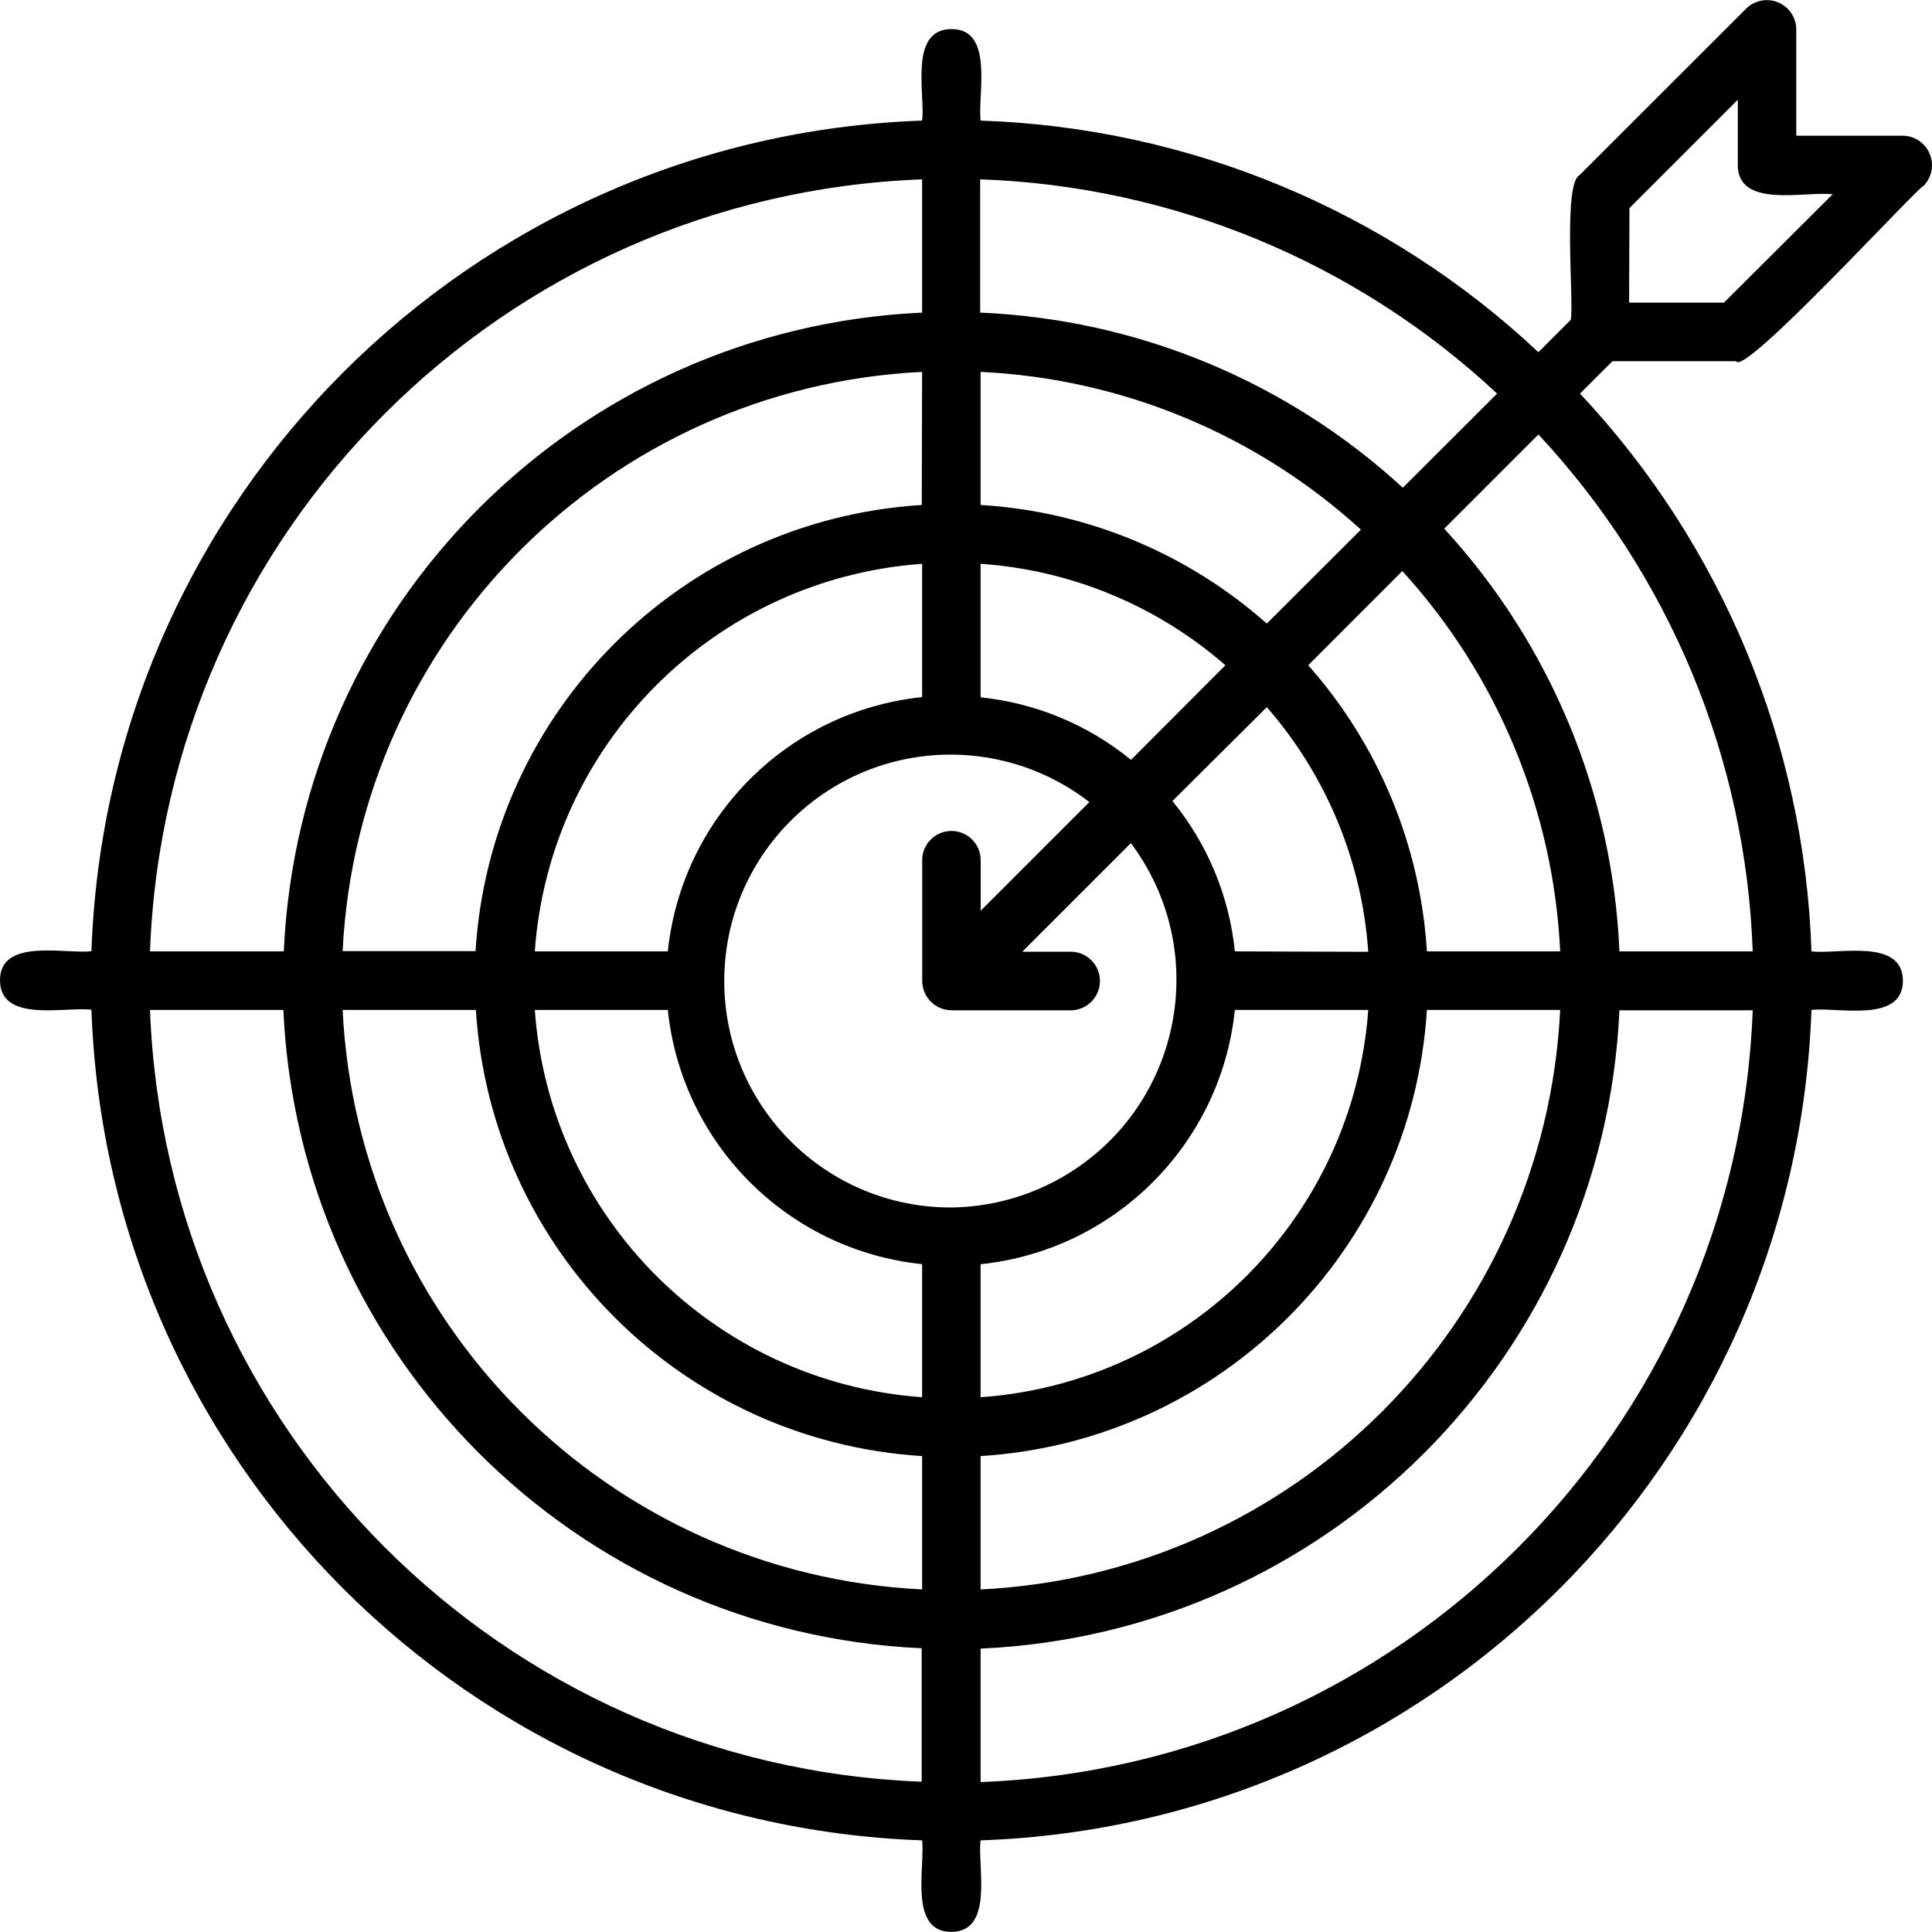
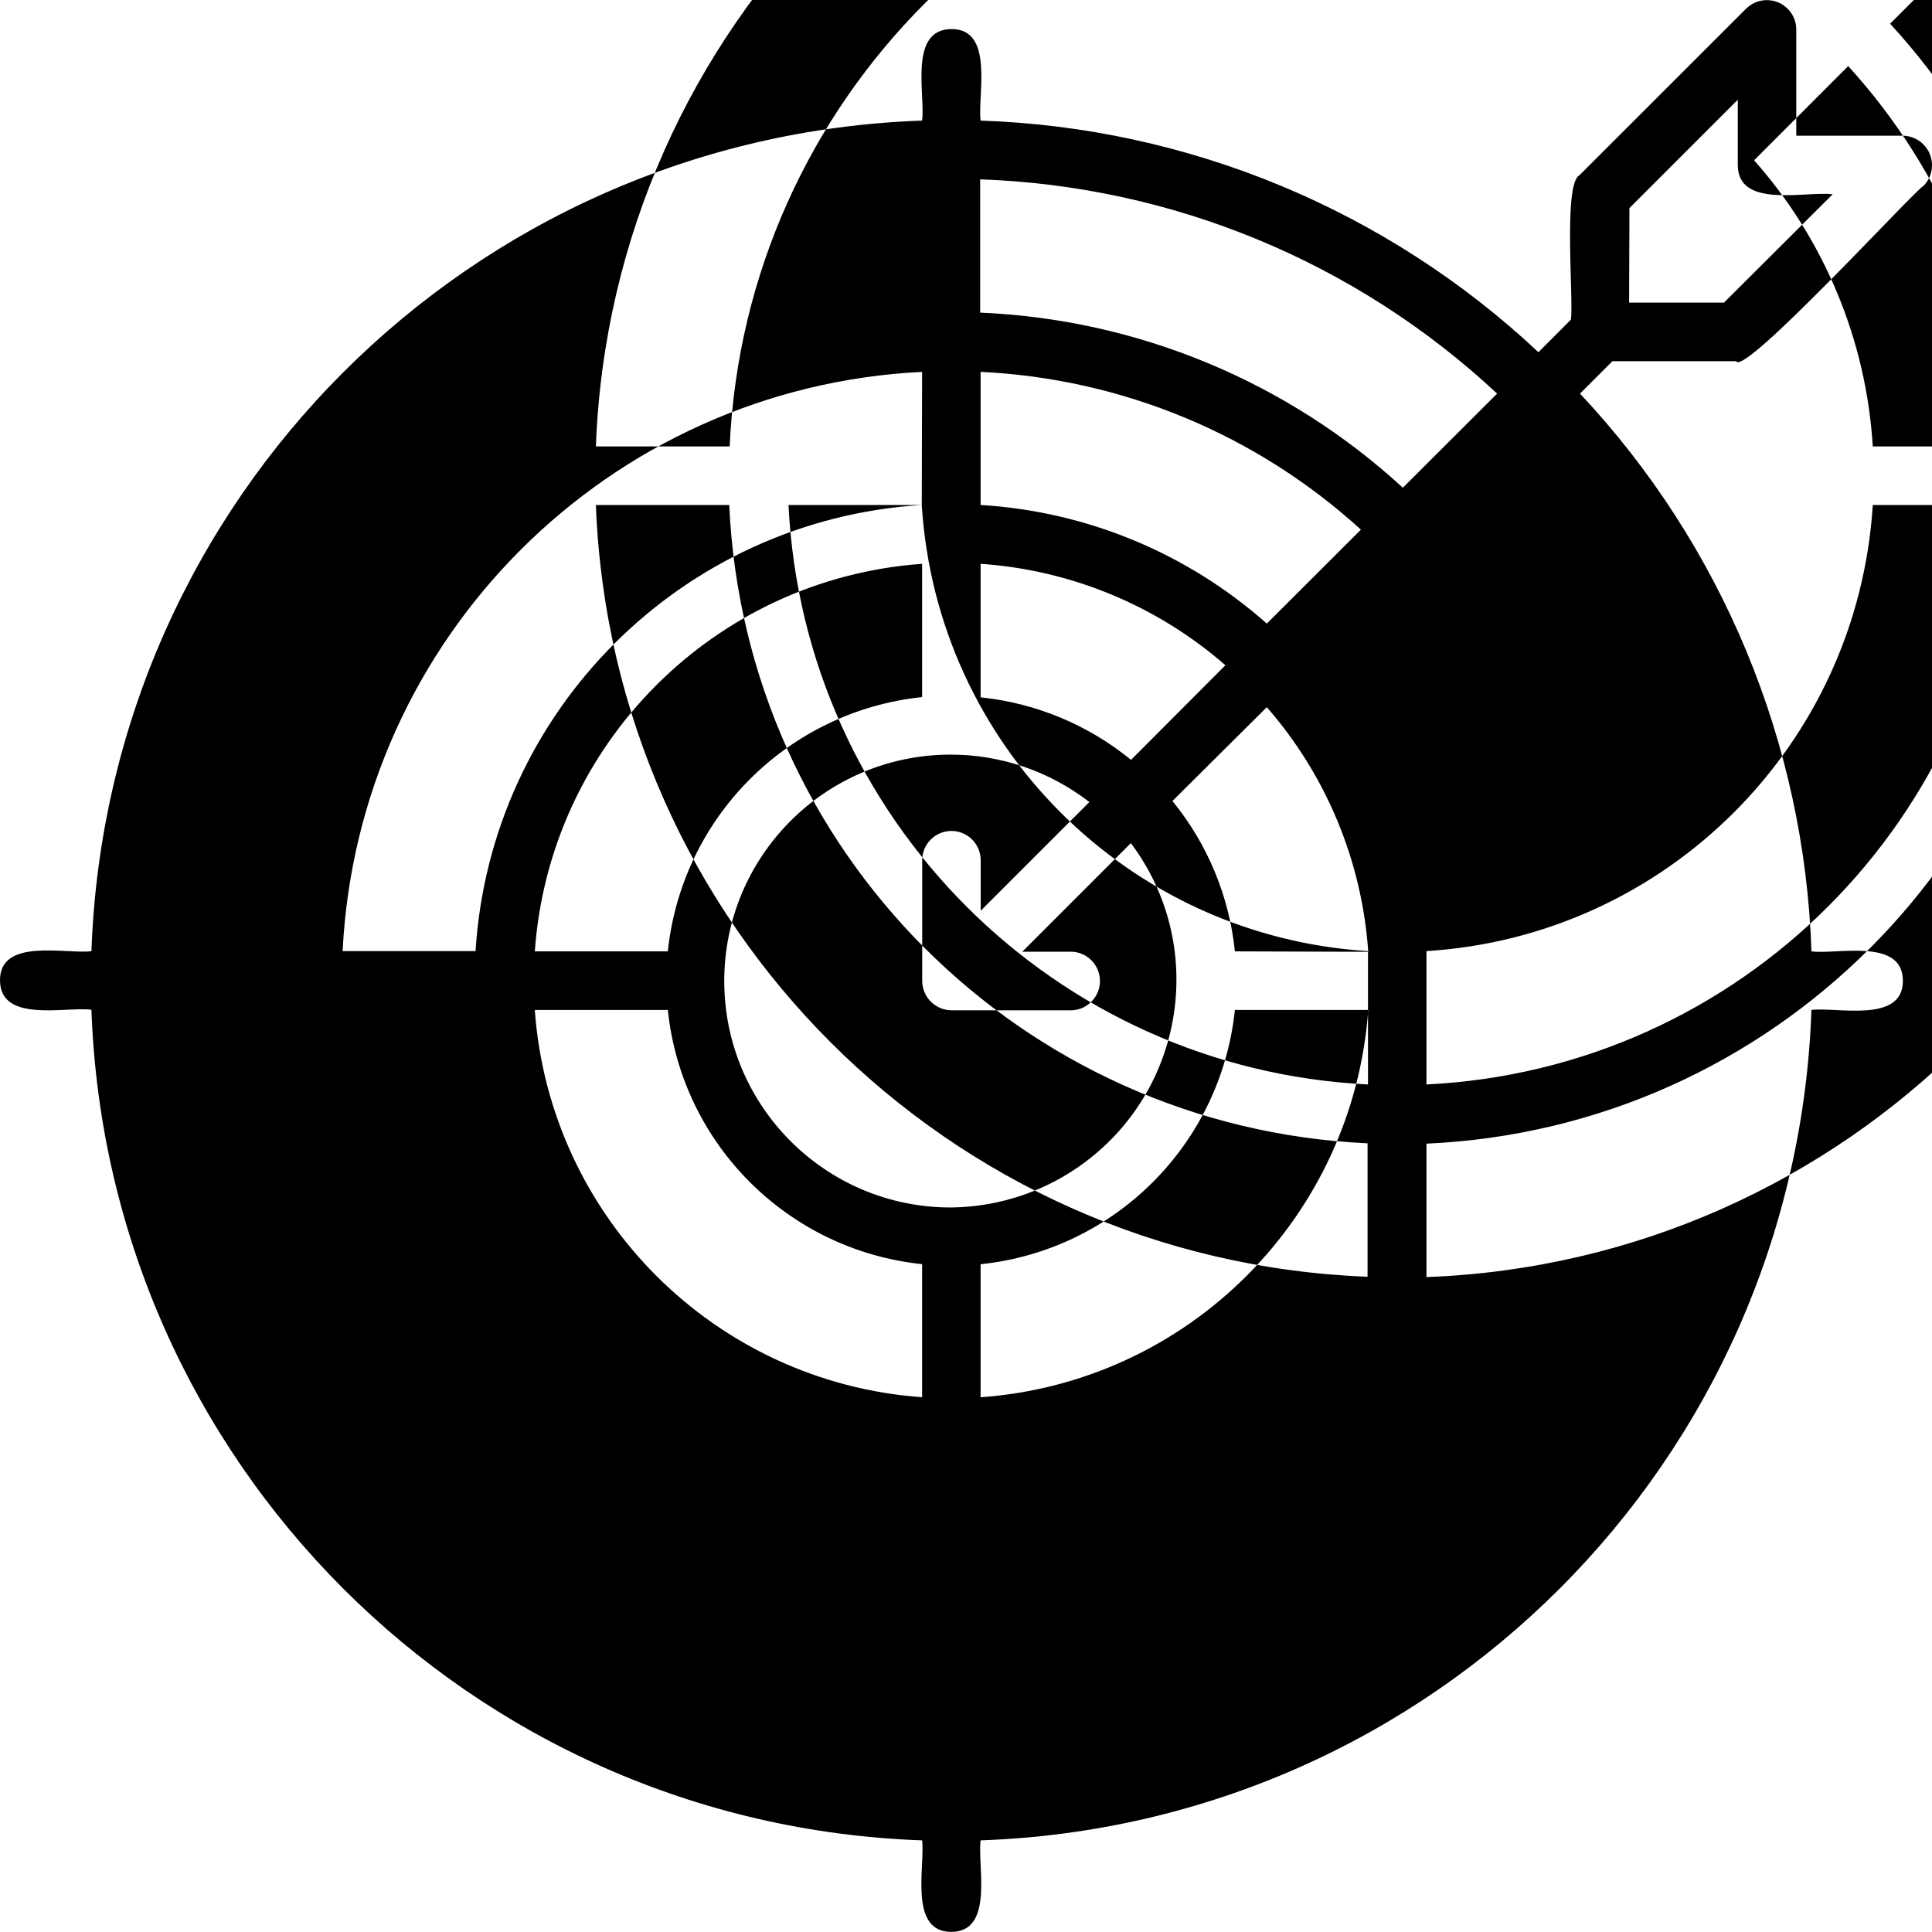
<svg xmlns="http://www.w3.org/2000/svg" id="Capa_1" enable-background="new 0 0 511.942 511.942" height="512" viewBox="0 0 511.942 511.942" width="512">
  <g>
    <g id="Layer_2_00000031166567193953922570000014536985674495786653_">
      <g id="Layer_1-2_00000065795500015936392420000004496241954681455535_">
-         <path id="target_keywords" d="m460.046 95.706c1.966 4.297 47.703-45.714 49.691-46.491 3.005-3.1 2.928-8.049-.172-11.054-1.427-1.383-3.327-2.171-5.314-2.203h-28.274v-28.252c-.065-4.304-3.607-7.74-7.912-7.675-1.992.03-3.896.822-5.323 2.212l-44.206 44.183c-4.411 2.286-1.486 33.051-2.286 38.286l-8.594 8.617c-40.191-37.717-92.729-59.529-147.816-61.372-.823-6.857 3.657-24.32-7.749-24.251s-6.857 17.463-7.749 24.251c-119.774 4.199-215.902 100.318-220.113 220.092-6.857.823-24.297-3.634-24.229 7.749.069 11.383 17.463 6.857 24.229 7.771 4.211 119.774 100.34 215.893 220.114 220.091.823 6.857-3.634 24.297 7.749 24.251s6.857-17.486 7.749-24.251c119.775-4.173 215.923-100.272 220.159-220.045 6.857-.823 24.297 3.634 24.229-7.771s-17.463-6.857-24.229-7.749c-1.827-55.075-23.624-107.605-61.326-147.794l8.594-8.594h32.778zm-28.274-40.571 28.709-28.709v17.303c0 11.657 18.011 6.857 25.143 7.749l-28.8 28.709h-25.144zm-35.063 49.165-24.983 24.937c-30.685-28.203-70.36-44.64-112-46.4v-35.314c51.017 1.774 99.67 21.941 136.983 56.777zm-144.617 215.657c-33.137.098-60.079-26.685-60.178-59.822-.098-33.137 26.685-60.079 59.822-60.178 13.366-.04 26.362 4.385 36.927 12.571l-28.8 28.8v-13.394c0-4.279-3.469-7.749-7.749-7.749-4.279 0-7.749 3.469-7.749 7.749v32c.025 4.273 3.476 7.734 7.749 7.771h32c4.286-.233 7.571-3.896 7.339-8.181-.215-3.961-3.378-7.124-7.339-7.339h-13.234l28.777-28.777c19.998 26.659 14.598 64.483-12.061 84.481-10.253 7.692-22.688 11.919-35.504 12.068zm47.611-118.605c-11.38-9.305-25.24-15.066-39.863-16.571v-35.383c23.976 1.643 46.757 11.083 64.869 26.88zm-55.36-16.64c-35.558 3.725-63.658 31.825-67.383 67.383h-35.246c3.906-54.993 47.638-98.754 102.629-102.697zm-67.383 82.903c3.71 35.561 31.821 63.662 67.383 67.36v35.269c-54.957-3.958-98.671-47.671-102.629-102.629zm82.88 67.382c35.562-3.717 63.666-31.821 67.383-67.383h35.337c-3.973 54.985-47.731 98.704-102.72 102.629zm67.383-82.902c-1.498-14.614-7.252-28.466-16.549-39.84l25.006-24.869c15.795 18.095 25.235 40.861 26.88 64.823zm8.457-86.858c-21.051-18.668-47.755-29.734-75.84-31.429v-35.268c37.437 1.769 73.081 16.555 100.777 41.806zm-91.428-31.428c-63.578 3.966-114.261 54.64-118.24 118.217h-35.223c4.129-83.024 70.529-149.394 153.554-153.486zm-118.149 133.806c3.979 63.577 54.662 114.251 118.24 118.217v35.337c-83.06-4.074-149.48-70.495-153.554-153.554zm133.737 118.217c63.583-3.965 114.273-54.636 118.263-118.217h35.314c-4.075 83.068-70.509 149.492-153.577 153.554zm118.263-133.737c-1.725-28.075-12.797-54.765-31.451-75.817l24.937-24.96c25.259 27.693 40.054 63.337 41.829 100.777zm-133.76-204.572v35.314c-91.669 4.187-165.018 77.586-169.143 169.258h-35.451c4.179-111.214 93.38-200.405 204.594-204.572zm-204.594 220.092h35.337c4.161 91.636 77.507 164.982 169.143 169.143v35.36c-111.135-4.245-200.248-93.369-204.48-204.503zm220.091 204.594v-35.36c91.69-4.092 165.113-77.457 169.28-169.143h35.314c-4.225 111.182-93.41 200.327-204.594 204.503zm204.594-220.114h-35.314c-1.77-41.642-18.215-81.316-46.423-112l24.96-24.96c34.82 37.314 54.983 85.954 56.777 136.96z" />
+         <path id="target_keywords" d="m460.046 95.706c1.966 4.297 47.703-45.714 49.691-46.491 3.005-3.1 2.928-8.049-.172-11.054-1.427-1.383-3.327-2.171-5.314-2.203h-28.274v-28.252c-.065-4.304-3.607-7.74-7.912-7.675-1.992.03-3.896.822-5.323 2.212l-44.206 44.183c-4.411 2.286-1.486 33.051-2.286 38.286l-8.594 8.617c-40.191-37.717-92.729-59.529-147.816-61.372-.823-6.857 3.657-24.32-7.749-24.251s-6.857 17.463-7.749 24.251c-119.774 4.199-215.902 100.318-220.113 220.092-6.857.823-24.297-3.634-24.229 7.749.069 11.383 17.463 6.857 24.229 7.771 4.211 119.774 100.34 215.893 220.114 220.091.823 6.857-3.634 24.297 7.749 24.251s6.857-17.486 7.749-24.251c119.775-4.173 215.923-100.272 220.159-220.045 6.857-.823 24.297 3.634 24.229-7.771s-17.463-6.857-24.229-7.749c-1.827-55.075-23.624-107.605-61.326-147.794l8.594-8.594h32.778zm-28.274-40.571 28.709-28.709v17.303c0 11.657 18.011 6.857 25.143 7.749l-28.8 28.709h-25.144zm-35.063 49.165-24.983 24.937c-30.685-28.203-70.36-44.64-112-46.4v-35.314c51.017 1.774 99.67 21.941 136.983 56.777zm-144.617 215.657c-33.137.098-60.079-26.685-60.178-59.822-.098-33.137 26.685-60.079 59.822-60.178 13.366-.04 26.362 4.385 36.927 12.571l-28.8 28.8v-13.394c0-4.279-3.469-7.749-7.749-7.749-4.279 0-7.749 3.469-7.749 7.749v32c.025 4.273 3.476 7.734 7.749 7.771h32c4.286-.233 7.571-3.896 7.339-8.181-.215-3.961-3.378-7.124-7.339-7.339h-13.234l28.777-28.777c19.998 26.659 14.598 64.483-12.061 84.481-10.253 7.692-22.688 11.919-35.504 12.068zm47.611-118.605c-11.38-9.305-25.24-15.066-39.863-16.571v-35.383c23.976 1.643 46.757 11.083 64.869 26.88zm-55.36-16.64c-35.558 3.725-63.658 31.825-67.383 67.383h-35.246c3.906-54.993 47.638-98.754 102.629-102.697zm-67.383 82.903c3.71 35.561 31.821 63.662 67.383 67.36v35.269c-54.957-3.958-98.671-47.671-102.629-102.629zm82.88 67.382c35.562-3.717 63.666-31.821 67.383-67.383h35.337c-3.973 54.985-47.731 98.704-102.72 102.629zm67.383-82.902c-1.498-14.614-7.252-28.466-16.549-39.84l25.006-24.869c15.795 18.095 25.235 40.861 26.88 64.823zm8.457-86.858c-21.051-18.668-47.755-29.734-75.84-31.429v-35.268c37.437 1.769 73.081 16.555 100.777 41.806zm-91.428-31.428c-63.578 3.966-114.261 54.64-118.24 118.217h-35.223c4.129-83.024 70.529-149.394 153.554-153.486zc3.979 63.577 54.662 114.251 118.24 118.217v35.337c-83.06-4.074-149.48-70.495-153.554-153.554zm133.737 118.217c63.583-3.965 114.273-54.636 118.263-118.217h35.314c-4.075 83.068-70.509 149.492-153.577 153.554zm118.263-133.737c-1.725-28.075-12.797-54.765-31.451-75.817l24.937-24.96c25.259 27.693 40.054 63.337 41.829 100.777zm-133.76-204.572v35.314c-91.669 4.187-165.018 77.586-169.143 169.258h-35.451c4.179-111.214 93.38-200.405 204.594-204.572zm-204.594 220.092h35.337c4.161 91.636 77.507 164.982 169.143 169.143v35.36c-111.135-4.245-200.248-93.369-204.48-204.503zm220.091 204.594v-35.36c91.69-4.092 165.113-77.457 169.28-169.143h35.314c-4.225 111.182-93.41 200.327-204.594 204.503zm204.594-220.114h-35.314c-1.77-41.642-18.215-81.316-46.423-112l24.96-24.96c34.82 37.314 54.983 85.954 56.777 136.96z" />
      </g>
    </g>
  </g>
</svg>